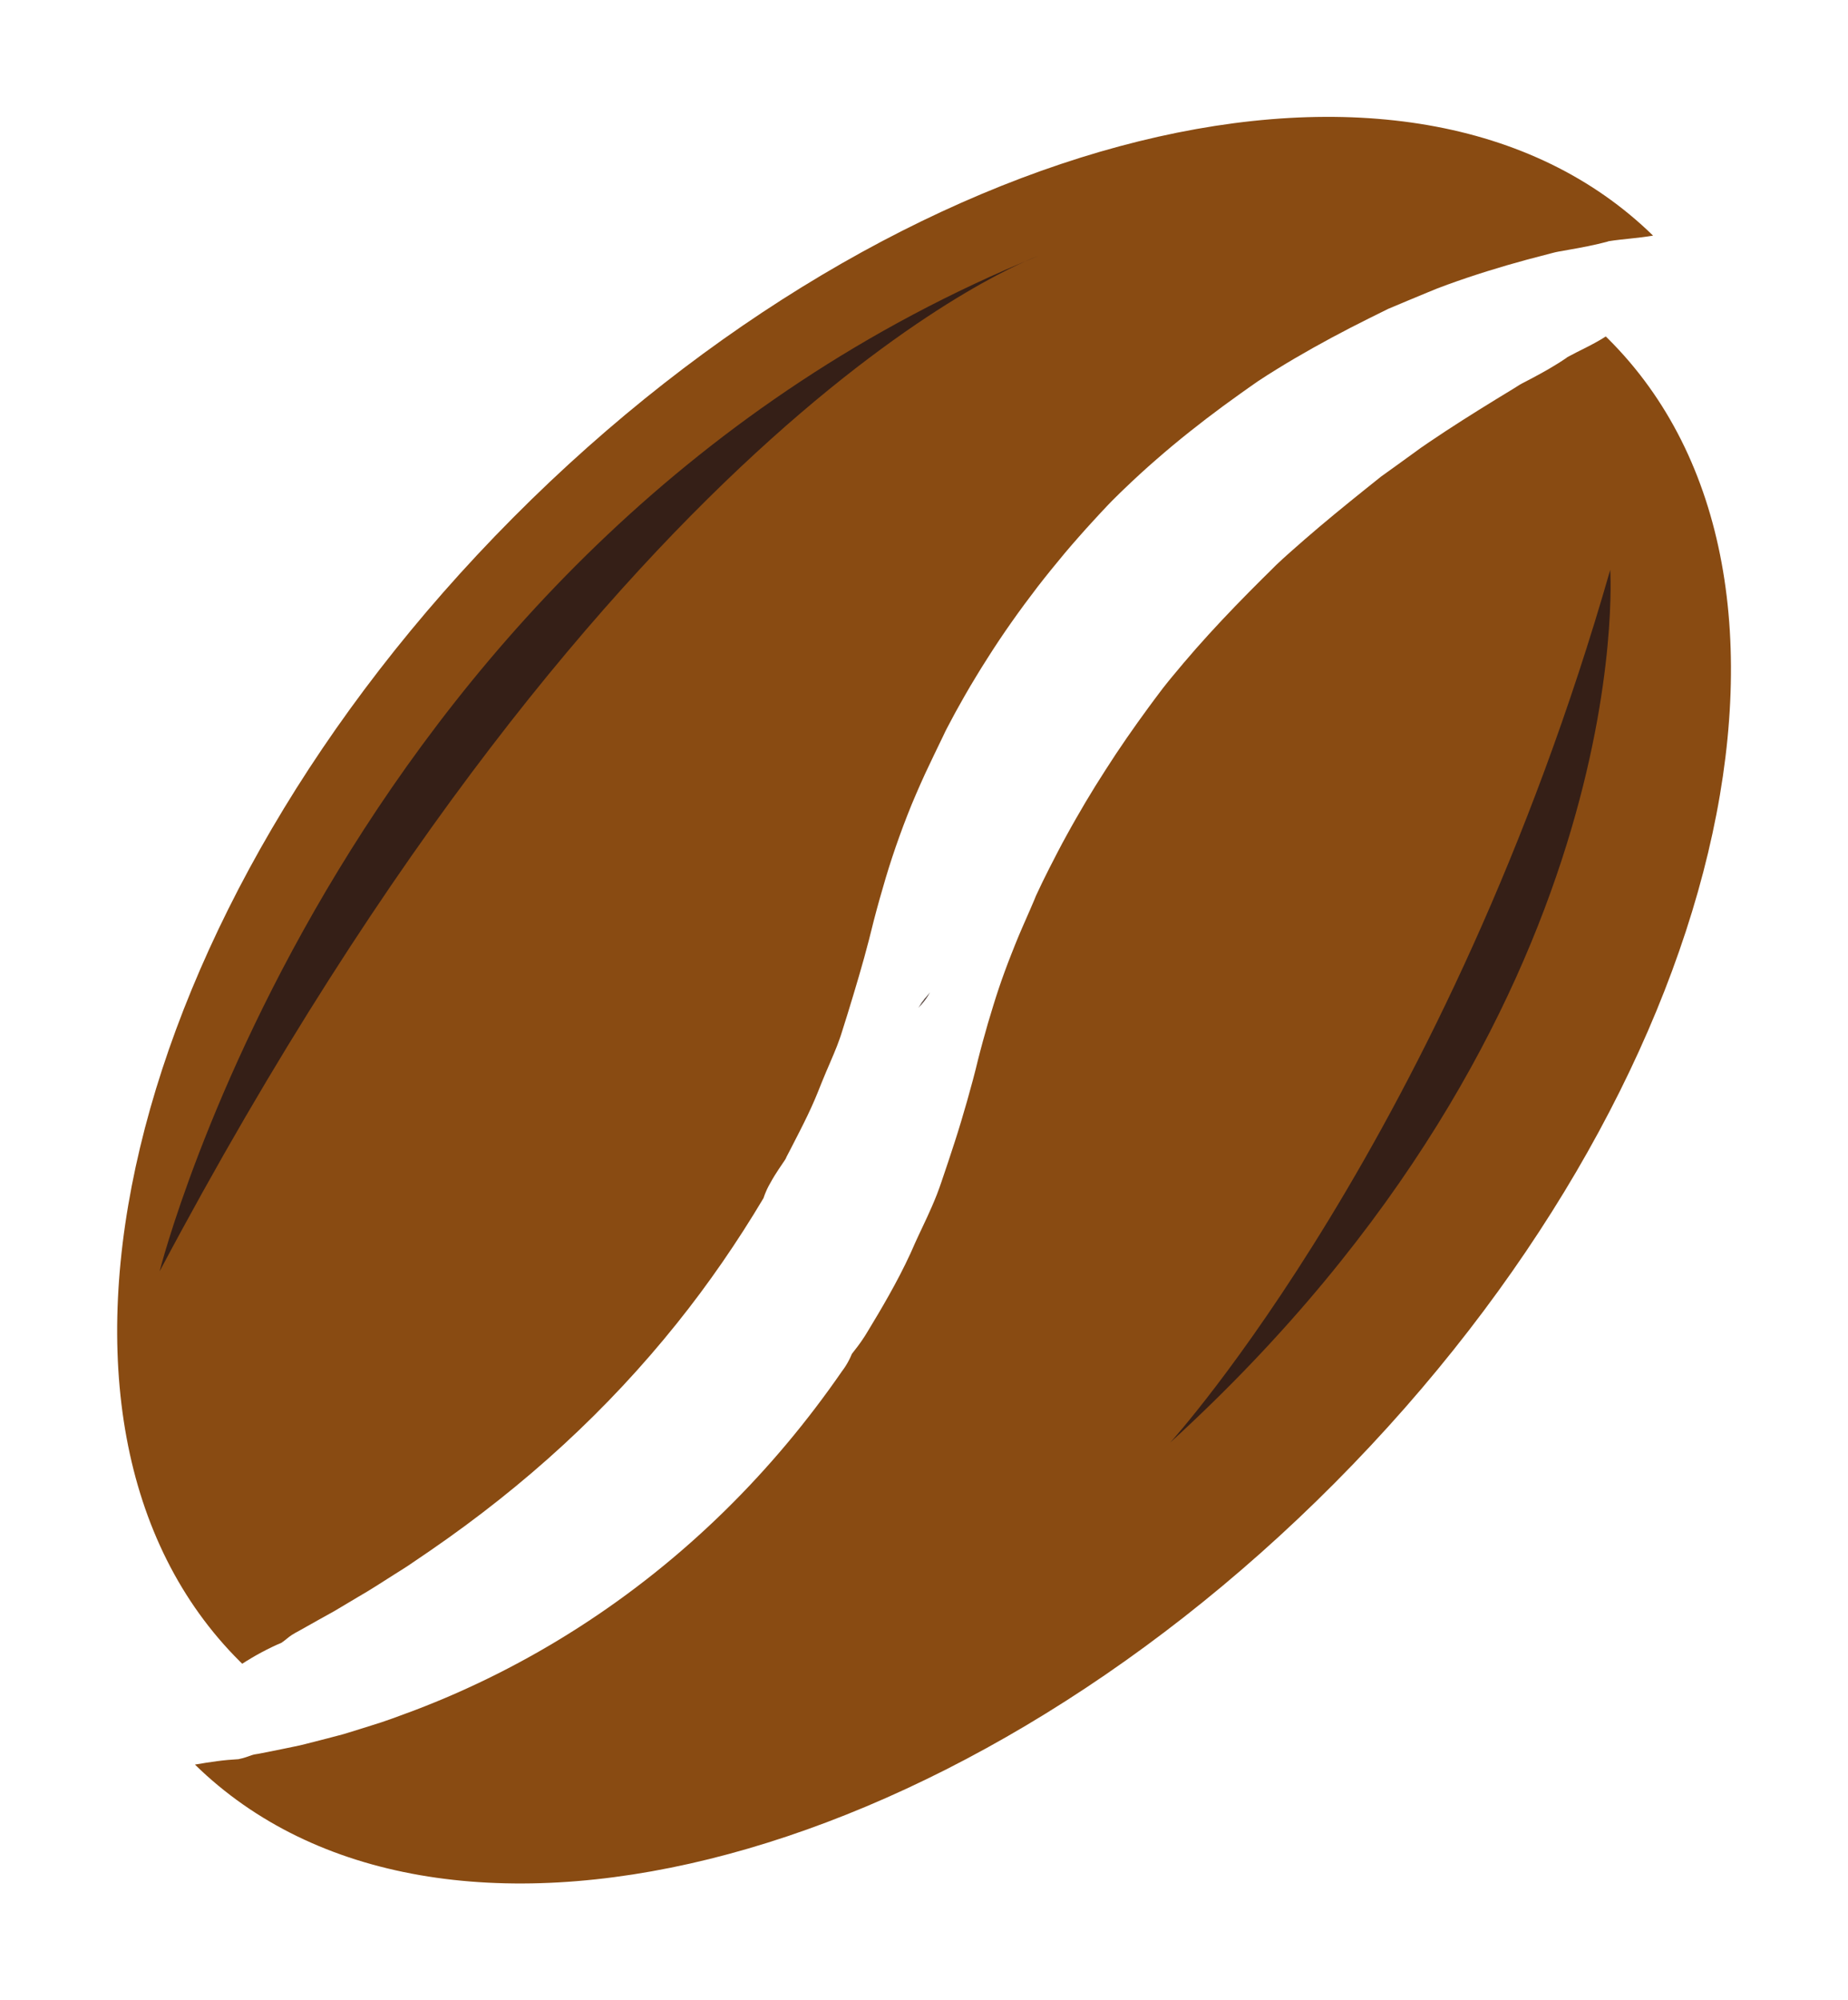
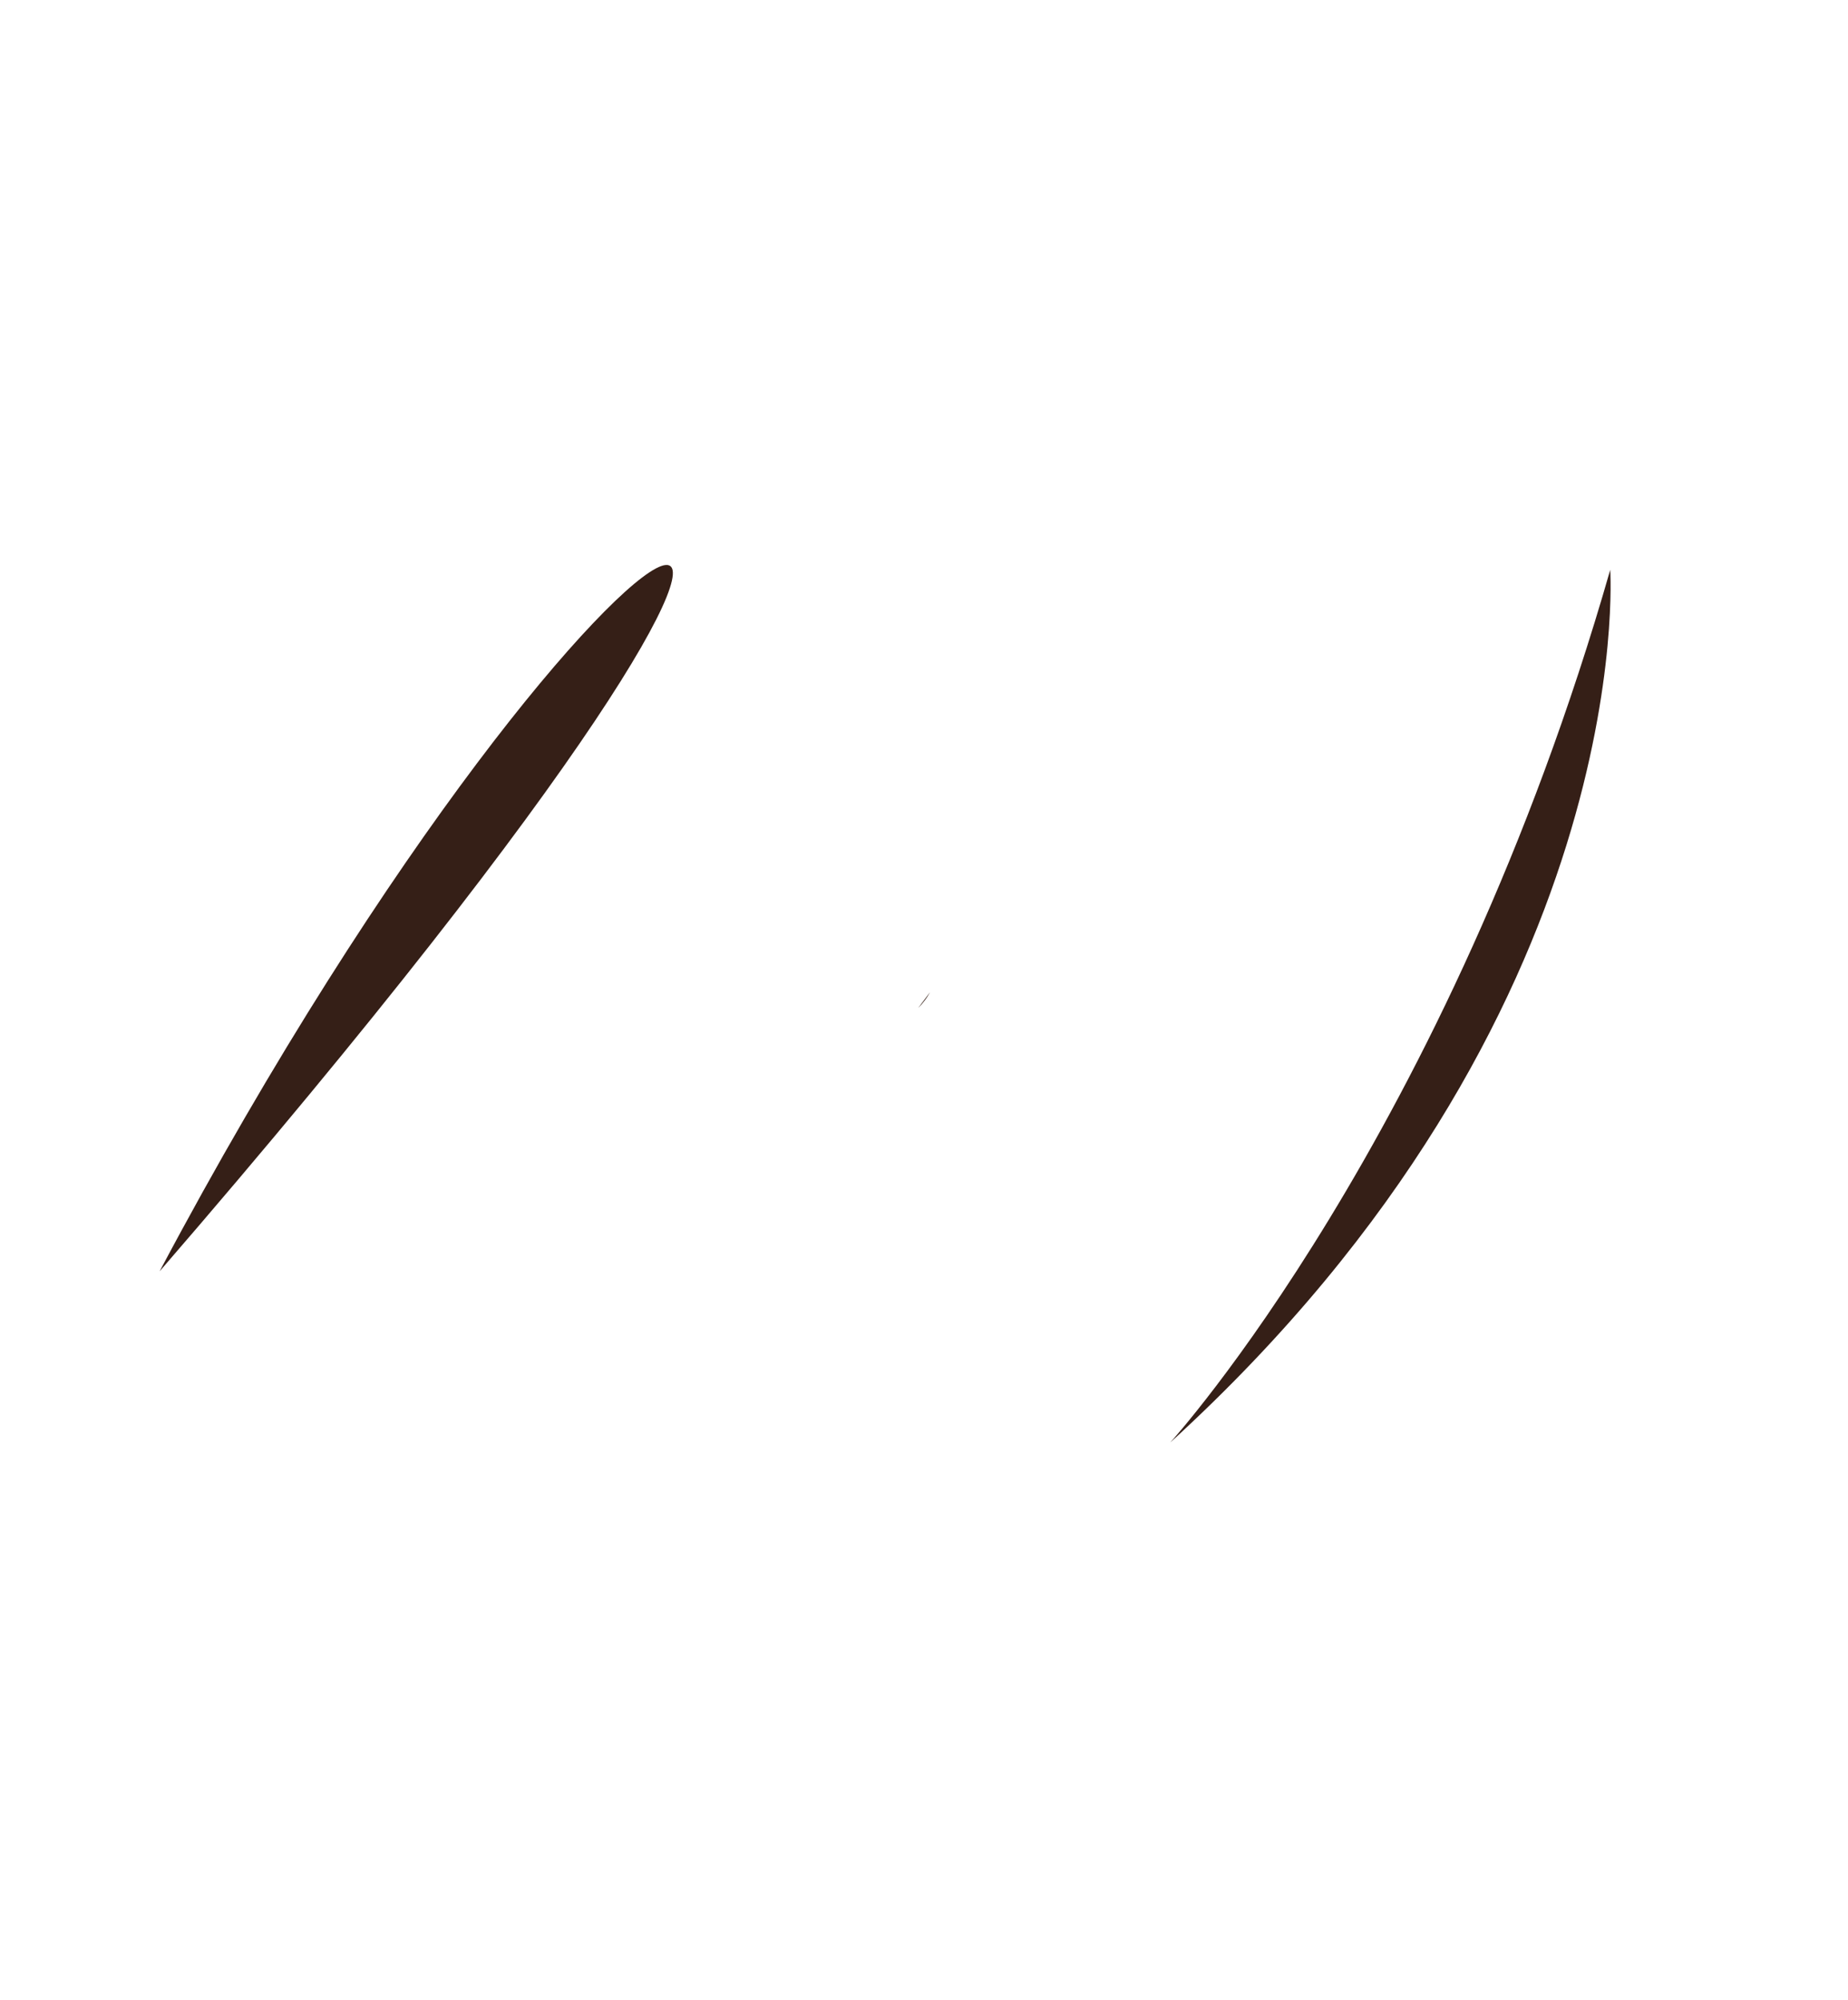
<svg xmlns="http://www.w3.org/2000/svg" fill="#000000" height="1526" preserveAspectRatio="xMidYMid meet" version="1" viewBox="294.9 237.0 1410.1 1526.0" width="1410.1" zoomAndPan="magnify">
  <g>
    <g id="change1_1">
-       <path d="M 1000.309 999.48 C 1000.191 999.672 1000.059 999.859 999.949 1000.059 C 999.859 1000.211 999.781 1000.371 999.691 1000.52 C 999.898 1000.172 1000.102 999.828 1000.309 999.48" fill="#351f17" />
-     </g>
+       </g>
    <g id="change1_2">
-       <path d="M 996.445 1004.398 C 996.391 1004.48 996.344 1004.57 996.289 1004.648 L 1003.711 995.352 C 1001.852 997.211 1000.102 999.23 998.531 1001.371 C 998.137 1001.898 997.754 1002.441 997.383 1002.98 L 996.445 1004.398" fill="#351f17" />
-     </g>
+       </g>
    <g id="change1_3">
      <path d="M 1001.852 998.328 L 1002.781 996.91 C 1003.191 996.27 1003.59 995.609 1003.969 994.949 C 1004.148 994.641 1004.32 994.32 1004.5 994 L 995.504 1006 C 997.367 1004.129 999.117 1002.102 1000.691 999.949 C 1001.09 999.422 1001.469 998.871 1001.852 998.328" fill="#351f17" />
    </g>
    <g id="change1_4">
-       <path d="M 999.656 1001.488 L 999.652 1001.512 L 999.816 1000.898 L 1000.148 999.531 L 1000.301 998.789 L 1000.328 998.602 C 1000.34 998.531 1000.359 998.461 1000.34 998.512 L 1000.309 998.609 L 999.98 1000.102 L 999.656 1001.488" fill="#351f17" />
-     </g>
+       </g>
    <g id="change2_1">
-       <path d="M 487.016 1501.711 C 489.48 1500.238 491.98 1498.82 494.535 1497.469 C 499.633 1494.77 504.875 1492.18 510.309 1489.949 L 509.738 1490.109 C 511.645 1488.98 513.082 1487.57 515.625 1485.629 C 516.871 1484.68 518.391 1483.672 520.016 1482.781 C 521.809 1481.859 522.797 1481.27 524.074 1480.551 L 538.75 1472.301 L 546.066 1468.238 L 549.719 1466.211 C 550.934 1465.539 552.121 1464.789 553.32 1464.078 L 567.668 1455.52 C 577.293 1450.031 586.578 1443.93 595.883 1438.039 C 600.516 1435.059 605.242 1432.289 609.73 1429.078 C 614.262 1425.961 618.805 1422.891 623.332 1419.828 C 659.395 1395.02 693.32 1368.18 724.75 1339.25 C 756.188 1310.32 785.133 1279.352 811.41 1246.531 C 835.754 1216.18 857.723 1184.191 877.516 1150.961 L 877.949 1149.648 L 878.406 1148.398 L 878.957 1147.012 C 879.344 1146.051 879.707 1145.219 880.18 1144.199 C 880.879 1142.719 881.641 1141.262 882.465 1139.84 C 882.492 1139.789 882.523 1139.738 882.551 1139.699 C 884.789 1135.578 887.145 1131.859 889.133 1128.879 C 891.223 1125.77 892.875 1123.43 893.715 1122.09 L 894.023 1121.602 L 894.258 1121.211 C 894.434 1120.93 894.496 1120.781 894.605 1120.59 C 894.684 1120.43 894.73 1120.32 894.773 1120.211 C 894.793 1120.121 894.812 1120.09 894.852 1119.961 L 894.91 1119.801 L 895.332 1118.98 L 896.27 1117.18 L 898.066 1113.73 C 902.703 1104.711 907.168 1096.141 911.113 1087.879 C 913.086 1083.762 914.926 1079.719 916.621 1075.77 C 917.469 1073.801 918.285 1071.84 919.055 1069.91 L 921.629 1063.449 C 923.957 1057.648 926.227 1052.441 928.258 1047.711 C 930.27 1043.02 932.09 1038.75 933.555 1034.988 C 934.293 1033.09 934.945 1031.32 935.527 1029.648 L 936.355 1027.25 L 937.215 1024.57 L 941.738 1010.172 C 944.727 1000.609 947.492 991.109 950.285 981.719 C 953.027 972.328 955.641 962.988 958.027 953.691 C 959.246 949 960.312 944.59 961.637 939.289 L 963.871 930.859 L 966.059 922.922 C 969.035 912.309 972.184 901.578 975.734 890.852 C 979.281 880.129 983.156 869.371 987.352 858.672 L 990.562 850.648 C 991.652 848.02 992.805 845.219 993.879 842.82 L 997.156 835.32 C 998.363 832.57 999.57 829.93 1000.77 827.309 C 1005.609 816.91 1010.18 807.621 1014.301 799.039 L 1016.289 794.84 C 1016.672 794.012 1017.012 793.441 1017.371 792.73 L 1018.441 790.711 L 1022.738 782.629 L 1023.801 780.648 L 1024.82 778.82 L 1026.852 775.18 C 1028.219 772.75 1029.551 770.309 1030.941 767.898 C 1033.738 763.09 1036.488 758.25 1039.43 753.531 L 1043.781 746.41 L 1048.238 739.371 C 1060.09 720.559 1072.988 702.461 1086.43 684.922 C 1093.191 676.172 1100.16 667.621 1107.211 659.16 C 1110.77 654.98 1114.32 650.762 1117.988 646.68 L 1123.449 640.52 L 1128.988 634.449 C 1132.609 630.461 1136.539 626.25 1140.441 622.141 C 1142.34 620.09 1144.488 618.031 1146.551 615.969 L 1149.648 612.91 L 1152.641 610.031 C 1160.629 602.359 1168.75 594.871 1177.07 587.672 C 1193.629 573.18 1210.762 559.68 1228.078 546.879 C 1232.422 543.691 1236.77 540.559 1241.129 537.441 L 1247.711 532.77 L 1254.711 527.871 L 1262.09 523.07 L 1269.012 518.75 C 1273.629 515.898 1278.25 513.07 1282.93 510.359 C 1301.578 499.422 1320.461 489.359 1339.422 479.922 L 1354.109 472.641 L 1369.109 466.34 C 1374.102 464.238 1379.078 462.16 1384.07 460.129 L 1391.559 457.07 C 1394.16 456.09 1396.82 455.059 1399.301 454.16 C 1419.48 446.84 1439.852 440.551 1460.238 435.031 L 1475.539 431.02 L 1479.648 429.949 L 1481.691 429.43 L 1483.93 428.969 L 1491.699 427.59 C 1501.859 425.828 1511.77 423.93 1521.59 421.301 L 1522.262 421.031 C 1528.078 420.07 1533.781 419.578 1539.41 418.941 L 1547.84 417.98 C 1550.641 417.629 1553.441 417.211 1556.25 416.75 C 1372.398 237.02 983.742 332.891 686.477 631.852 C 388.254 931.77 294.941 1322.512 478.062 1504.59 C 478.609 1505.141 479.168 1505.672 479.723 1506.211 C 482.117 1504.66 484.551 1503.172 487.016 1501.711" fill="#894b12" />
-     </g>
+       </g>
    <g id="change2_2">
-       <path d="M 1521.941 495.41 C 1521.359 494.82 1520.762 494.262 1520.172 493.68 C 1517.781 495.238 1515.301 496.68 1512.801 498.07 C 1510.281 499.469 1507.738 500.809 1505.18 502.09 C 1500.07 504.66 1494.969 507.211 1490.172 509.809 L 1490.828 509.551 C 1481.93 515.73 1472.422 521.039 1463.012 526 L 1456.09 529.609 L 1454.66 530.41 L 1453.129 531.371 L 1450.07 533.301 L 1436.801 541.391 C 1419.18 552.199 1401.879 563.102 1385.148 574.469 C 1383.012 575.891 1381.078 577.25 1379.07 578.629 L 1372.98 583.059 C 1368.922 586.031 1364.852 588.961 1360.789 591.879 L 1348.641 600.609 L 1337.078 609.871 C 1321.141 622.66 1305.488 635.422 1290.449 648.5 L 1279.262 658.328 L 1273.738 663.289 L 1268.789 667.91 L 1263.809 672.871 L 1258.469 678.129 C 1254.898 681.672 1251.352 685.211 1247.859 688.77 C 1233.82 702.961 1220.309 717.289 1207.43 731.891 C 1201.031 739.23 1194.738 746.59 1188.621 754.051 L 1186.328 756.852 L 1184.211 759.52 C 1182.809 761.309 1181.398 763.012 1180.012 764.949 C 1177.211 768.73 1174.398 772.359 1171.48 776.391 C 1159.941 792.141 1148.84 808.059 1138.469 824.352 C 1133.211 832.449 1128.18 840.66 1123.238 848.898 C 1118.391 857.211 1113.539 865.48 1108.961 873.898 C 1104.281 882.262 1099.98 890.82 1095.59 899.32 C 1094.488 901.441 1093.461 903.602 1092.391 905.738 L 1090.801 908.949 L 1090.012 910.559 L 1089.309 912.039 L 1086.59 917.801 L 1085.91 919.23 C 1085.699 919.691 1085.398 920.238 1085.281 920.609 C 1084.949 921.461 1084.75 921.988 1084.109 923.488 C 1079.77 933.789 1075.449 943.18 1071.898 951.699 C 1071.02 953.809 1070.148 955.91 1069.359 957.922 L 1066.66 964.738 L 1064.109 971.281 L 1061.699 977.719 C 1058.531 986.352 1055.57 995.121 1052.82 1004.109 C 1050.031 1013.07 1047.34 1022.199 1044.82 1031.539 L 1042.941 1038.559 L 1041.238 1045.141 C 1040.121 1049.891 1038.68 1055.52 1037.27 1060.828 C 1034.43 1071.551 1031.391 1082.121 1028.262 1092.559 C 1025.148 1103 1021.75 1113.25 1018.398 1123.391 L 1013.301 1138.48 L 1011.68 1143.148 C 1011.078 1144.809 1010.469 1146.449 1009.859 1148.039 C 1008.621 1151.211 1007.352 1154.25 1006.102 1157.129 C 1003.602 1162.922 1001.16 1168.07 998.926 1172.82 C 996.707 1177.52 994.703 1181.73 993.035 1185.48 L 991.5 1188.969 C 990.855 1190.43 990.219 1191.93 989.566 1193.301 C 988.273 1196.109 986.953 1198.871 985.625 1201.578 C 982.957 1207.012 980.23 1212.262 977.48 1217.34 C 971.98 1227.488 966.434 1237.031 960.969 1246.059 L 956.582 1253.359 C 955.992 1254.359 955.316 1255.422 954.672 1256.441 L 952.758 1259.328 C 952.145 1260.219 951.504 1261.148 950.938 1261.93 L 949.258 1264.219 C 947.211 1266.949 945.809 1268.699 944.918 1269.828 L 944.844 1270.02 C 944.453 1270.961 944.09 1271.801 943.613 1272.809 C 942.91 1274.281 942.148 1275.73 941.324 1277.148 C 940.914 1277.859 940.488 1278.551 940.051 1279.238 C 939.898 1279.48 939.441 1280.18 939.066 1280.719 C 938.676 1281.289 938.277 1281.852 937.863 1282.41 C 937.742 1282.57 937.613 1282.73 937.488 1282.898 C 911.059 1321.211 881.051 1357.07 847.922 1389.559 C 813.754 1423.078 776.273 1452.988 736.398 1478.551 C 696.531 1504.129 654.297 1525.391 610.711 1541.922 C 599.777 1545.98 588.941 1550.121 577.797 1553.461 L 561.211 1558.641 L 557.066 1559.898 L 552.863 1561.02 L 544.469 1563.219 L 527.711 1567.512 C 526.312 1567.852 524.938 1568.238 523.52 1568.531 L 519.273 1569.422 L 510.801 1571.18 L 493.895 1574.559 C 492.543 1574.809 490.891 1575.16 490.059 1575.23 C 489.07 1575.371 488.07 1575.59 486.859 1576 C 484.508 1576.781 481.066 1578.219 477.621 1578.828 L 477.055 1579 C 471.566 1579.32 466.008 1579.781 460.441 1580.539 C 457.66 1580.922 454.859 1581.32 452.051 1581.75 L 443.645 1583.141 C 627.453 1763.012 1016.199 1667.172 1313.52 1368.148 C 1611.75 1068.23 1705.059 677.488 1521.941 495.41" fill="#894b12" />
-     </g>
+       </g>
    <g id="change1_5">
-       <path d="M 416.695 1206.84 C 416.695 1206.84 556.914 649.25 1086.629 432.449 C 1086.629 432.449 767.242 546.57 416.695 1206.84" fill="#351f17" />
+       <path d="M 416.695 1206.84 C 1086.629 432.449 767.242 546.57 416.695 1206.84" fill="#351f17" />
    </g>
    <g id="change1_6">
      <path d="M 1523.57 671.699 C 1523.57 671.699 1546.23 1010.219 1187.898 1337.398 C 1187.898 1337.398 1399.629 1104.379 1523.57 671.699" fill="#351f17" />
    </g>
  </g>
</svg>